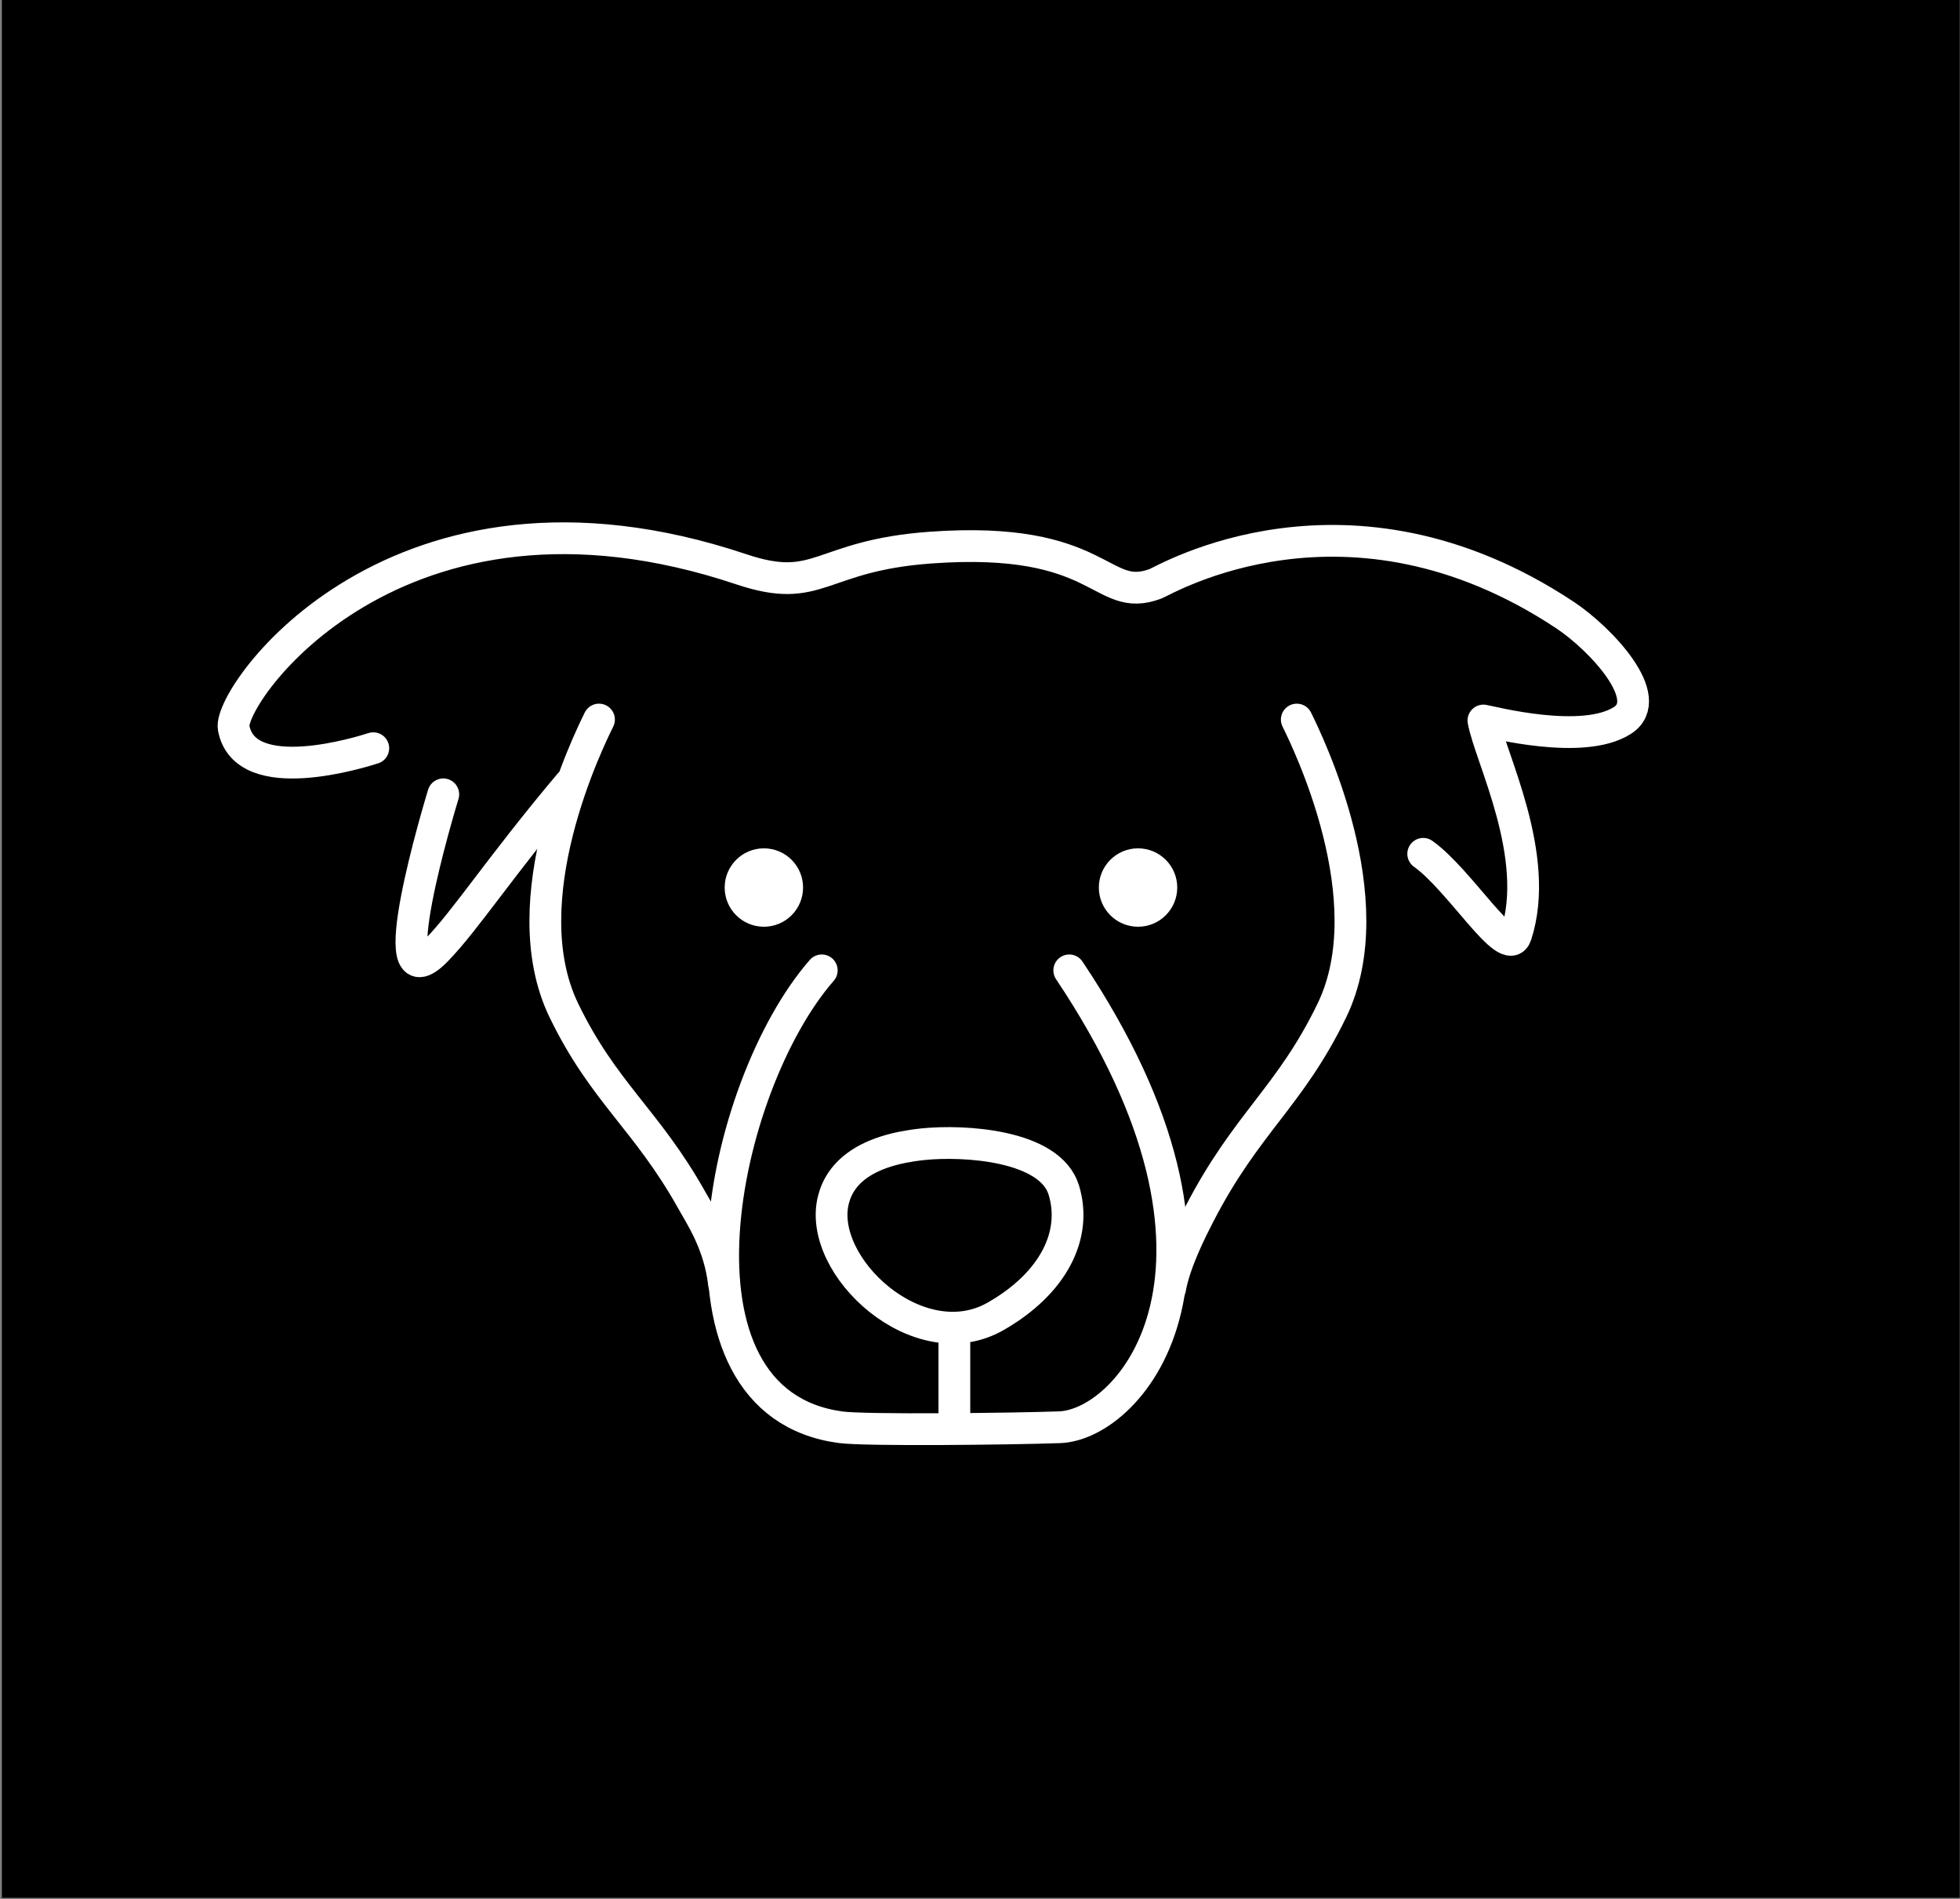
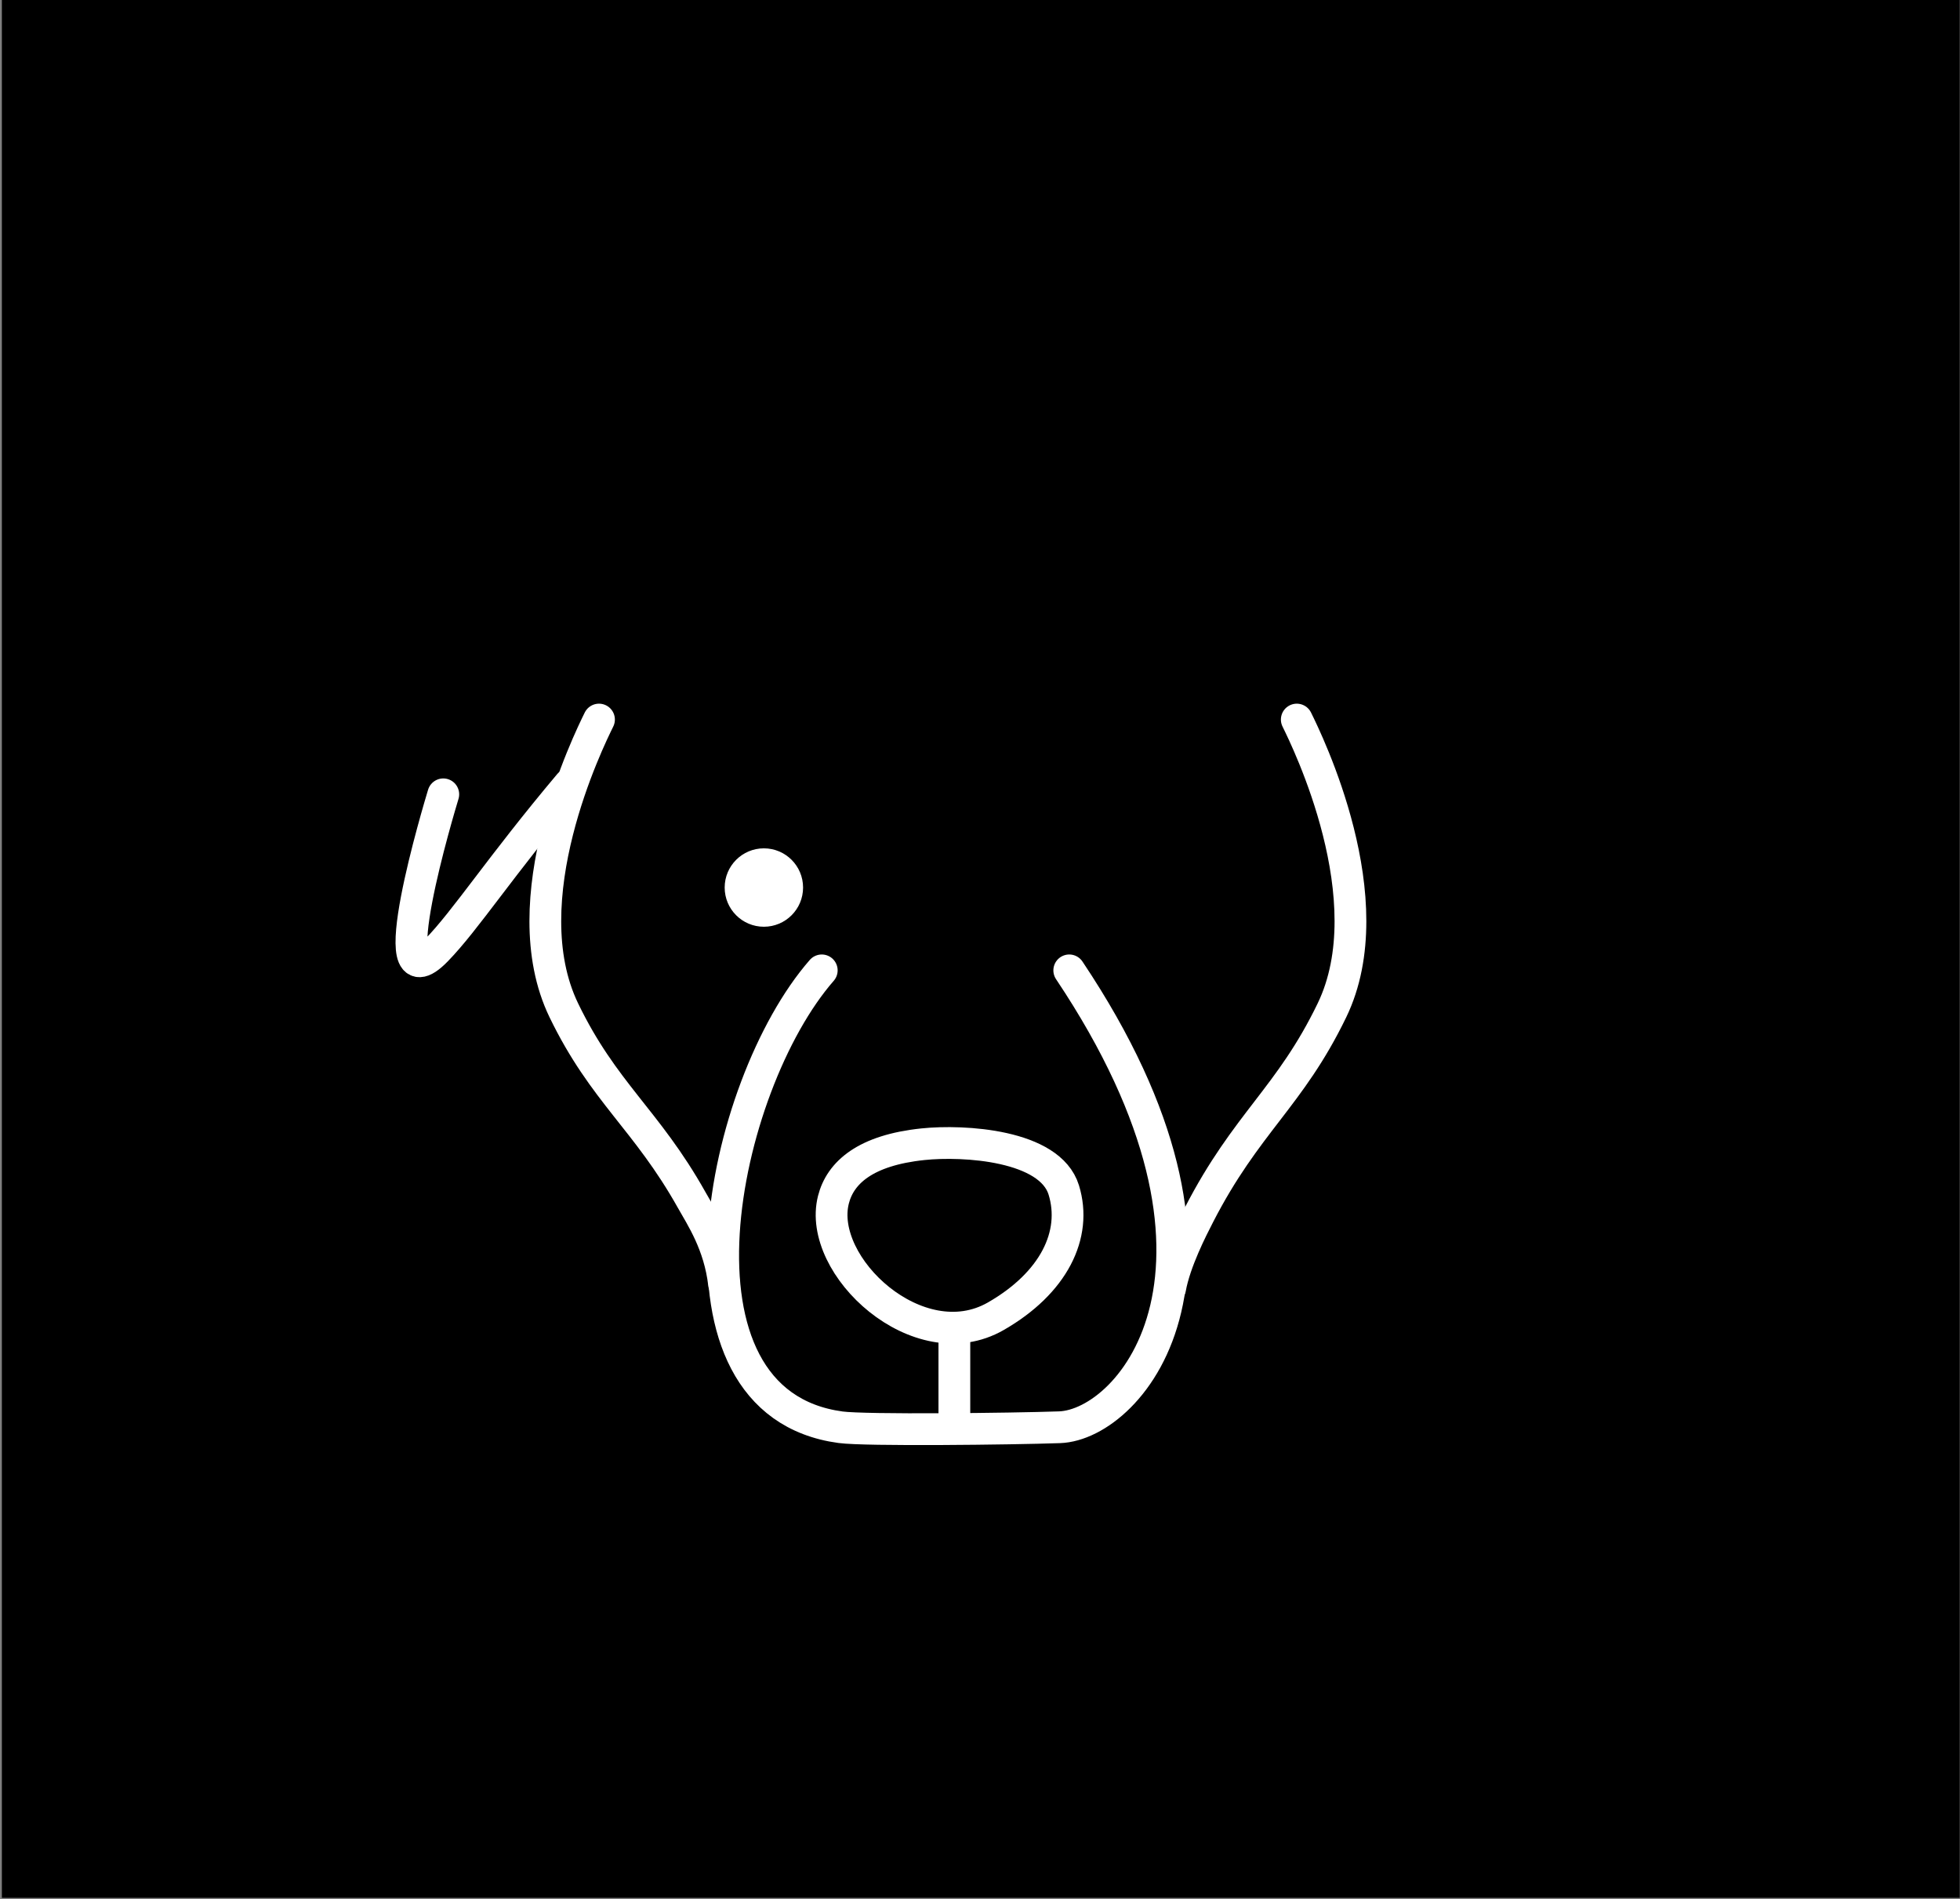
<svg xmlns="http://www.w3.org/2000/svg" style="fill-rule:evenodd;clip-rule:evenodd;stroke-linecap:round;stroke-linejoin:round;stroke-miterlimit:1.5;" xml:space="preserve" version="1.1" viewBox="0 0 643 623" height="100%" width="100%">
  <rect x="0" y="0" width="643" height="623" fill="#808080" stroke="none" />
  <rect style="fill:none;" height="622.564" width="642.297" y="0" x="0.615" id="Linus---Icon---Dogvanture" />
  <clipPath id="_clip1">
    <rect height="622.564" width="642.297" y="0" x="0.615" />
  </clipPath>
  <g clip-path="url(#_clip1)">
    <rect height="761.386" width="778.102" y="-82.3" x="-61.779" />
    <g id="Linus">
-       <path style="fill:none;stroke:#fff;stroke-width:10.42px;" d="M122.462,245.441c-3.53,1.12 -42.136,13.37 -45.81,-6.679c-1.95,-10.645 53.409,-89.92 166.577,-52.006c25.693,8.607 25.355,-4.459 61.932,-7.115c57.001,-4.14 55.599,18.683 73.896,11.871c2.977,-1.108 63.019,-36.999 134.3,10.209c11.707,7.753 30.208,27.407 18.866,34.633c-13.028,8.301 -42.674,0.485 -45.571,0c2.131,11.932 19.167,44.512 10.68,70.394c-2.698,8.227 -18.365,-18.083 -30.432,-26.66" />
      <path style="fill:none;stroke:#fff;stroke-width:10.42px;" d="M425.423,236.039c3.393,6.898 29.076,59.113 11.533,95.392c-13.776,28.488 -28.075,36.836 -43.607,67.057c-2.354,4.581 -7.88,15.324 -9.469,24.121" />
      <circle style="fill:#fff;" r="12.86" cy="291.144" cx="250.597" />
-       <circle style="fill:#fff;" r="12.86" cy="291.144" cx="373.348" />
      <path style="fill:none;stroke:#fff;stroke-width:10.42px;" d="M313.091,436.481l-0,29.895" />
      <path style="fill:none;stroke:#fff;stroke-width:10.42px;" d="M196.507,236.039c-3.393,6.898 -29.076,59.113 -11.533,95.392c12.998,26.879 27.132,35.828 41.9,62.137c3.256,5.802 9.153,14.57 10.653,27.592" />
      <path style="fill:none;stroke:#fff;stroke-width:10.42px;" d="M350.781,318.314c64.916,97.024 20.553,149.041 -3.187,149.874c-15.773,0.553 -63.683,1.095 -71.816,-0c-60.766,-8.182 -39.321,-111.945 -6.19,-149.874" />
      <path style="fill:none;stroke:#fff;stroke-width:10.42px;" d="M302.799,375.344c-18.908,1.972 -27.133,9.312 -29.388,18.224c-5.495,21.715 27.867,52.761 53.251,38.218c19.009,-10.892 26.827,-26.759 22.322,-41.427c-4.54,-14.781 -32.846,-16.407 -46.185,-15.015Z" />
      <path style="fill:none;stroke:#fff;stroke-width:10.42px;" d="M145.425,260.566c-1.185,3.925 -21.374,70.767 -2.296,51.199c9.707,-9.957 20.871,-27.417 43.663,-54.496" />
    </g>
  </g>
</svg>